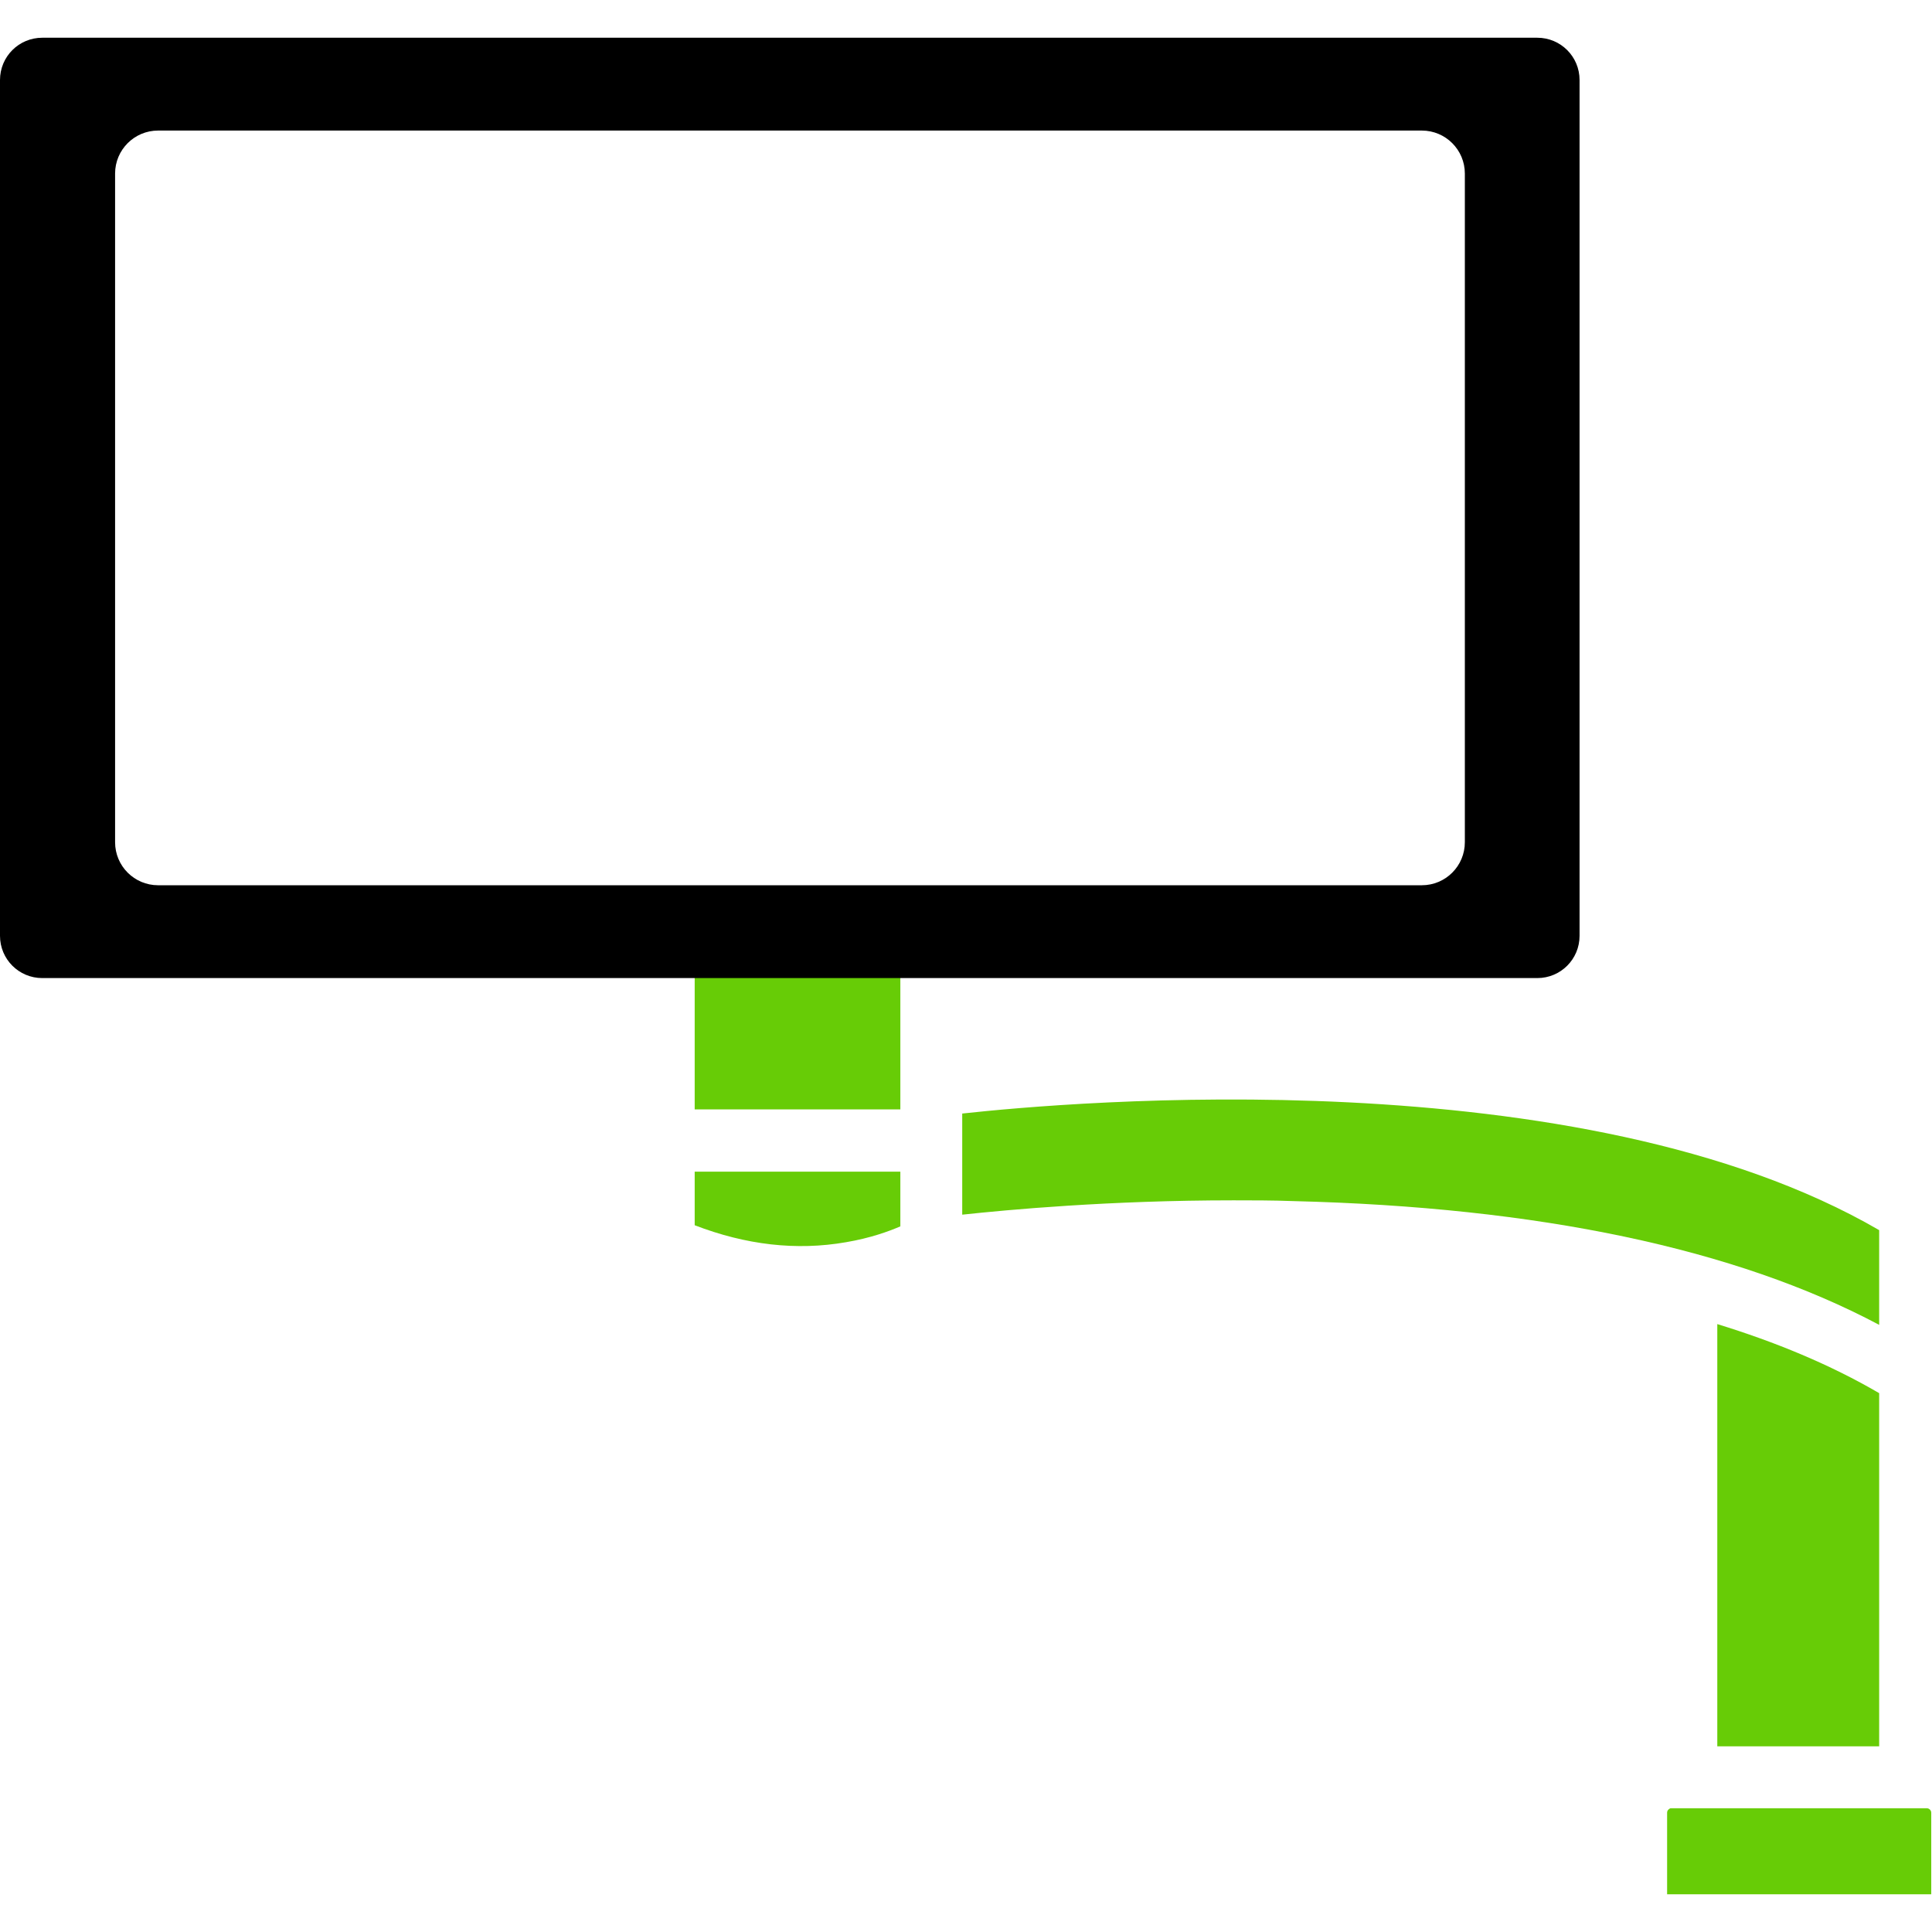
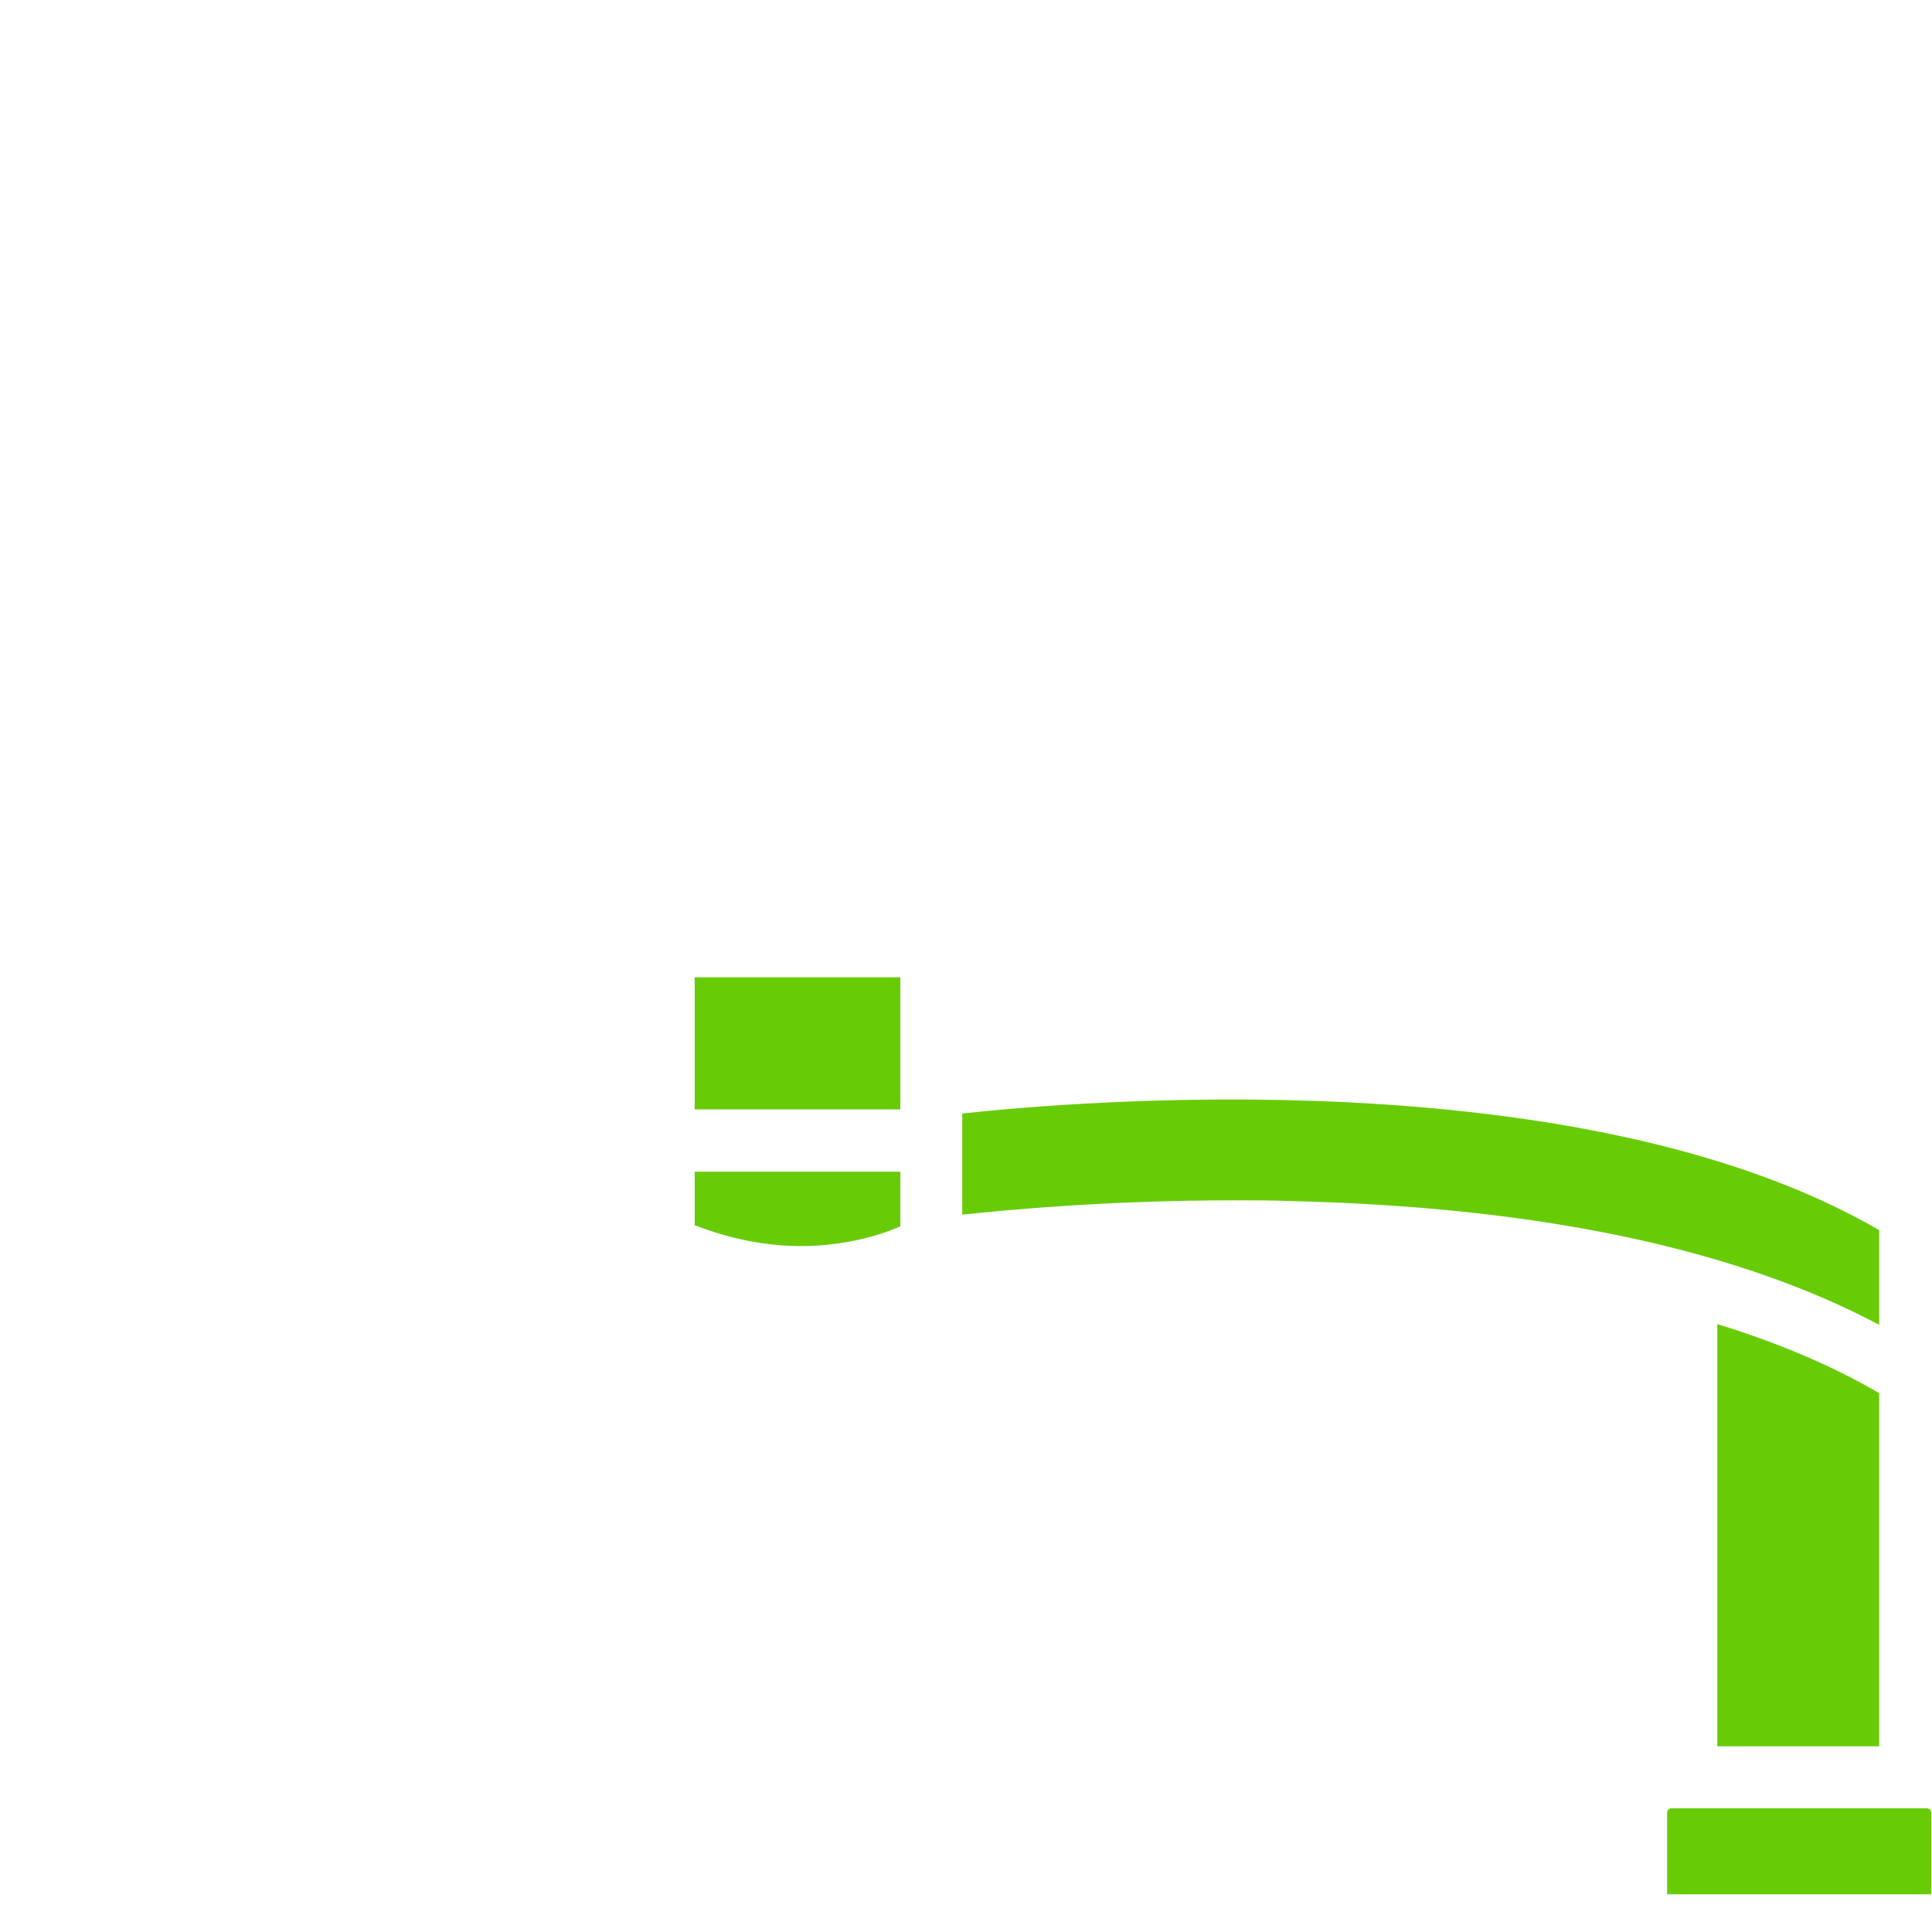
<svg xmlns="http://www.w3.org/2000/svg" id="Layer_1" version="1.1" viewBox="0 0 512 512">
  <defs>
    <style> .st0 { fill: #67cc06; } </style>
  </defs>
  <path class="st0" d="M326.8,318.1c5.1,0,10.4,0,15.8.2,65.2,1.6,117.4,12.6,155.4,32.8v-25.1c-79.2-46-214.7-34-243-30.9v26.8c12.1-1.3,39-3.8,71.9-3.8h0Z" />
  <polygon class="st0" points="238.6 286.9 238.6 286.9 238.6 259 184.1 259 184.1 294 238.6 294 238.6 286.9" />
  <path class="st0" d="M184.1,310.4v14.3c13.5,5.2,26.9,6.8,40.1,4.5,6.5-1.1,11.4-2.9,14.4-4.2v-14.5h-54.5,0Z" />
-   <path class="st0" d="M448.9,338.6h0s0,0,0,0h0Z" />
+   <path class="st0" d="M448.9,338.6h0s0,0,0,0h0" />
  <path class="st0" d="M498,369.2c-13-7.6-27.6-13.6-42.9-18.3v111.9h42.9v-93.6h0Z" />
  <path class="st0" d="M510.6,479.2h-67.5c-.1,0-.2,0-.4,0-.5.2-.9.6-.9,1.2v21.6h70v-21.6c0-.7-.6-1.2-1.2-1.2h0Z" />
-   <path d="M407.5,10H11.2C5,10,0,15,0,21.2v226.8c0,6.2,5,11.2,11.2,11.2h396.2c6.2,0,11.2-5,11.2-11.2V21.2c0-6.2-5-11.2-11.2-11.2h0ZM388.2,223.2c0,6.3-5.1,11.4-11.4,11.4H41.9c-6.3,0-11.4-5.1-11.4-11.4V46c0-6.3,5.1-11.4,11.4-11.4h334.9c6.3,0,11.4,5.1,11.4,11.4v177.2h0Z" />
</svg>